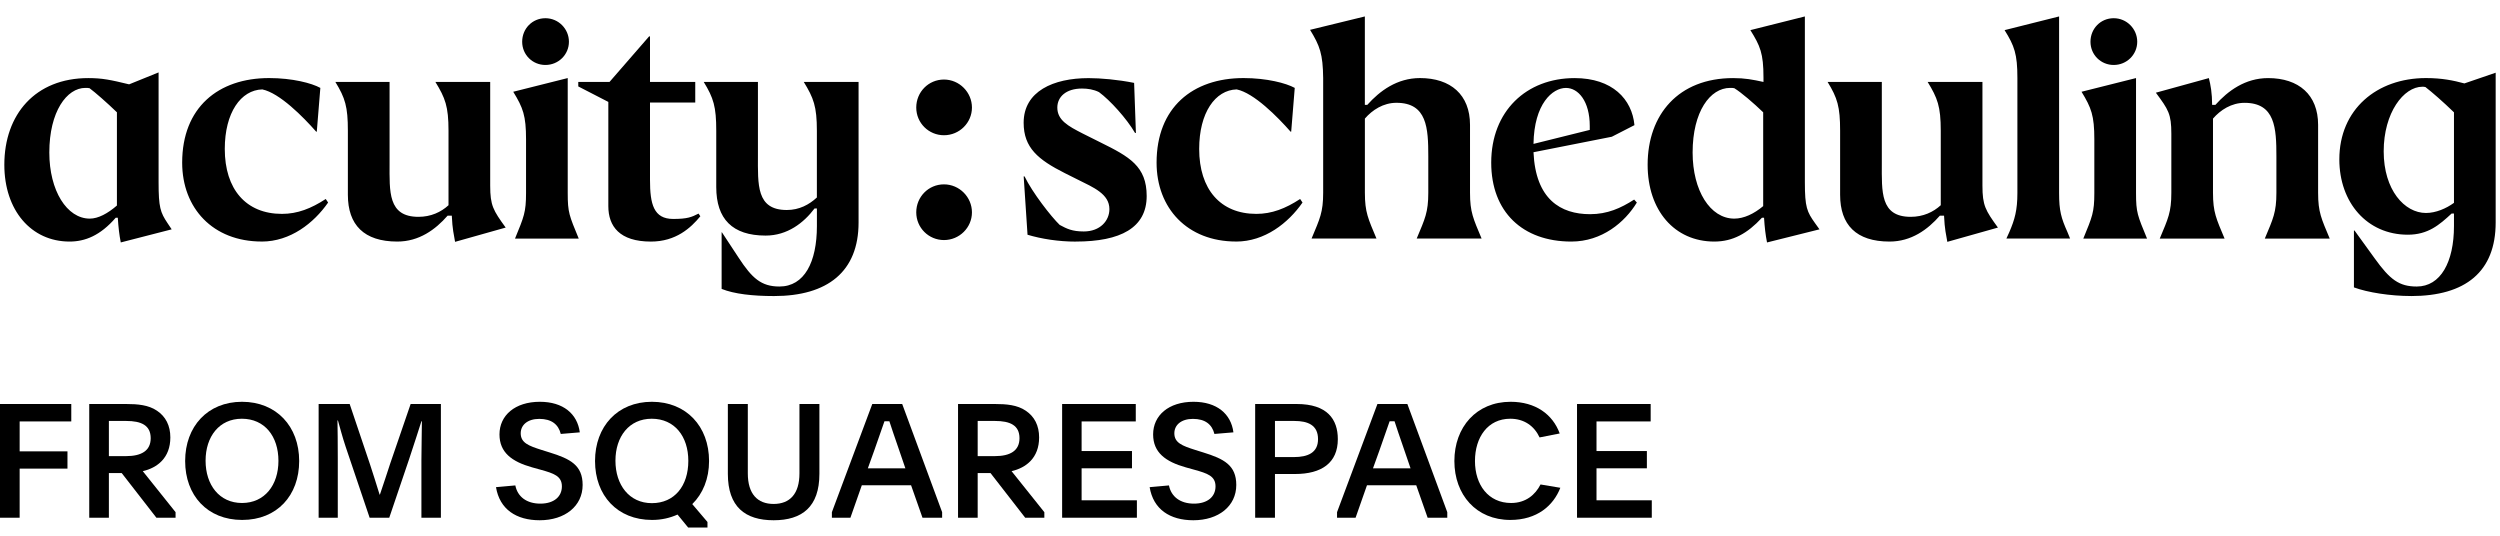
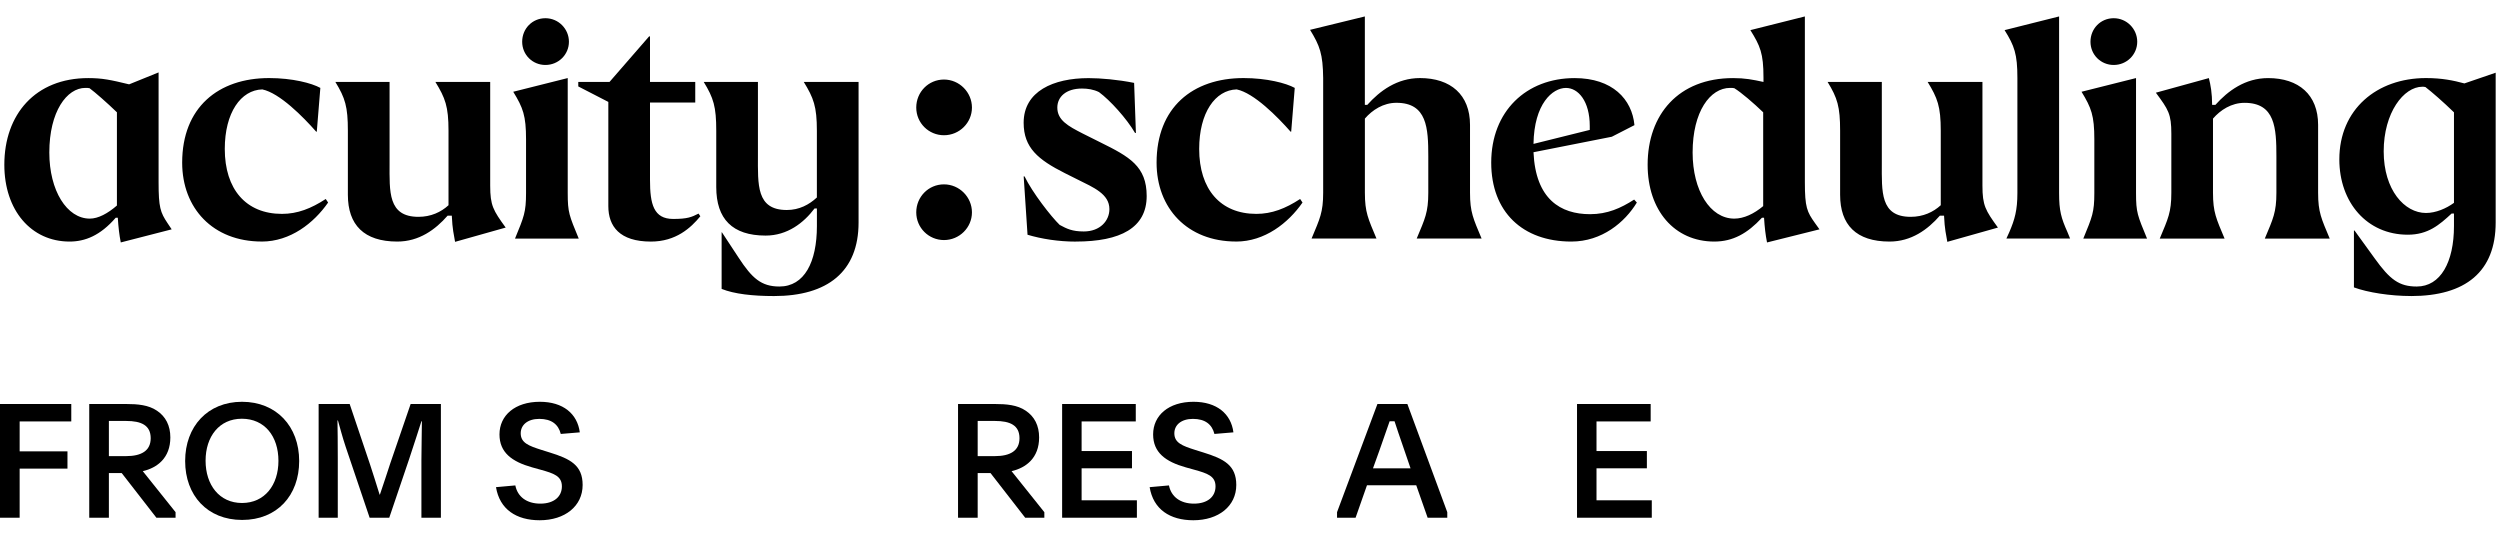
<svg xmlns="http://www.w3.org/2000/svg" width="168" height="36" viewBox="0 0 168 36" fill="none">
  <path d="M163.026 14.312C161.585 14.312 160.184 12.77 160.184 10.17C160.184 7.57 161.526 5.828 162.786 5.828C162.826 5.828 162.887 5.828 162.986 5.848C163.425 6.188 164.167 6.829 164.907 7.549V13.631C164.387 14.011 163.686 14.312 163.026 14.312ZM162.026 19.895C165.688 19.895 167.709 18.254 167.709 14.952V4.886L165.607 5.606C164.867 5.407 164.106 5.246 163.026 5.246C159.724 5.246 157.203 7.347 157.203 10.709C157.203 13.61 159.065 15.772 161.805 15.772C163.166 15.772 163.926 15.111 164.747 14.351H164.907V15.192C164.907 17.613 164.007 19.254 162.406 19.254C161.225 19.254 160.606 18.793 159.585 17.372L158.224 15.491H158.184V19.313C159.104 19.654 160.626 19.893 162.026 19.893M145.13 16.033H149.492C148.932 14.691 148.713 14.272 148.713 12.952V7.97C149.213 7.39 149.953 6.91 150.834 6.91C152.895 6.91 152.974 8.611 152.974 10.511V12.952C152.974 14.272 152.755 14.693 152.195 16.033H156.557C155.997 14.691 155.777 14.272 155.777 12.952V8.39C155.777 6.37 154.477 5.248 152.416 5.248C150.875 5.248 149.715 6.109 148.874 7.048H148.655C148.655 6.269 148.554 5.707 148.435 5.248L144.874 6.229C145.715 7.369 145.914 7.65 145.914 8.991V12.952C145.914 14.272 145.695 14.693 145.135 16.033M139.999 16.033H144.281C143.64 14.472 143.541 14.292 143.541 12.972V5.246L139.879 6.166C140.539 7.247 140.739 7.767 140.739 9.368V12.969C140.739 14.269 140.599 14.569 139.999 16.029M142.041 4.366C142.921 4.366 143.622 3.666 143.622 2.805C143.622 1.944 142.921 1.224 142.041 1.224C141.16 1.224 140.48 1.925 140.48 2.805C140.48 3.685 141.18 4.366 142.041 4.366ZM135.029 15.592L134.829 16.031H139.111L138.931 15.592C138.511 14.652 138.371 14.171 138.371 12.97V1.105L134.708 2.025C135.369 3.086 135.569 3.626 135.569 5.246V12.97C135.569 14.132 135.389 14.751 135.029 15.592ZM130.86 16.252L134.261 15.293C133.42 14.132 133.22 13.813 133.22 12.471V5.507H129.538C130.199 6.588 130.419 7.148 130.419 8.79V13.791C129.918 14.252 129.238 14.571 128.398 14.571C126.337 14.571 126.458 12.87 126.458 10.97V5.507H122.815C123.476 6.588 123.656 7.167 123.656 8.79V13.091C123.656 15.111 124.736 16.233 126.978 16.233C128.438 16.233 129.54 15.431 130.359 14.492H130.64C130.68 15.412 130.78 15.772 130.86 16.252ZM116.545 14.691C114.925 14.691 113.744 12.81 113.744 10.25C113.744 7.488 114.925 5.907 116.264 5.907C116.385 5.907 116.444 5.907 116.545 5.927C117.006 6.208 117.845 6.928 118.486 7.547V13.851C117.865 14.371 117.186 14.691 116.545 14.691ZM118.747 16.292L122.269 15.412L121.968 14.992C121.428 14.232 121.287 13.932 121.287 12.25V1.105L117.625 2.025C118.286 3.086 118.506 3.586 118.506 5.207V5.507C117.766 5.347 117.265 5.248 116.464 5.248C112.802 5.248 110.721 7.689 110.721 11.071C110.721 14.132 112.521 16.233 115.202 16.233C116.443 16.233 117.424 15.693 118.403 14.632H118.544C118.583 15.273 118.644 15.793 118.744 16.292M103.051 9.67C103.091 6.969 104.331 5.909 105.232 5.909C106.053 5.909 106.832 6.789 106.832 8.471V8.73L103.051 9.67ZM100.21 10.93C100.21 14.232 102.311 16.233 105.593 16.233C107.655 16.233 109.194 14.933 109.996 13.611L109.815 13.411C108.915 13.991 108.015 14.393 106.854 14.393C104.873 14.393 103.192 13.392 103.051 10.23L108.314 9.189L109.835 8.41C109.675 6.669 108.355 5.248 105.813 5.248C102.572 5.248 100.21 7.47 100.21 10.93ZM91.878 7.048H91.718V1.105L88.036 2.005C88.697 3.086 88.897 3.626 88.917 5.246V12.95C88.917 14.27 88.697 14.691 88.137 16.031H92.499C91.939 14.69 91.72 14.27 91.72 12.95V7.969C92.22 7.389 92.96 6.908 93.841 6.908C95.902 6.908 95.981 8.609 95.981 10.509V12.95C95.981 14.27 95.762 14.691 95.202 16.031H99.564C99.004 14.69 98.785 14.27 98.785 12.95V8.388C98.785 6.368 97.485 5.246 95.423 5.246C93.882 5.246 92.722 6.107 91.882 7.047M83.067 16.233C84.989 16.233 86.569 14.992 87.529 13.611L87.369 13.372C86.388 14.013 85.468 14.373 84.427 14.373C82.005 14.373 80.585 12.713 80.585 10.01C80.585 7.569 81.665 6.049 83.106 6.008C84.267 6.247 85.848 7.848 86.728 8.849H86.768L87.007 5.907C86.427 5.587 85.126 5.246 83.565 5.246C80.144 5.246 77.722 7.227 77.722 10.929C77.722 13.989 79.784 16.231 83.064 16.231M72.294 16.233C75.296 16.233 77.057 15.312 77.057 13.172C77.057 11.171 75.895 10.53 73.954 9.571L72.754 8.971C71.772 8.471 71.052 8.071 71.052 7.23C71.052 6.51 71.632 5.95 72.712 5.95C73.092 5.95 73.492 6.009 73.852 6.19C74.592 6.73 75.714 7.97 76.274 8.932H76.333L76.213 5.57C75.112 5.35 73.971 5.25 73.152 5.25C70.791 5.25 68.789 6.13 68.789 8.251C68.789 9.933 69.77 10.732 71.551 11.632L72.431 12.072C73.472 12.592 74.552 13.031 74.552 14.052C74.552 14.832 73.931 15.554 72.831 15.554C72.052 15.554 71.691 15.374 71.211 15.114C70.631 14.554 69.371 12.934 68.85 11.854H68.791L69.05 15.775C69.99 16.056 71.132 16.236 72.291 16.236M63.434 16.132C64.475 16.132 65.315 15.291 65.315 14.27C65.315 13.249 64.475 12.389 63.434 12.389C62.393 12.389 61.572 13.23 61.572 14.27C61.572 15.311 62.413 16.132 63.434 16.132ZM63.434 9.088C64.475 9.088 65.315 8.248 65.315 7.227C65.315 6.206 64.475 5.345 63.434 5.345C62.393 5.345 61.572 6.186 61.572 7.227C61.572 8.268 62.413 9.088 63.434 9.088ZM52.013 19.895C55.614 19.895 57.696 18.254 57.696 14.952V5.507H54.014C54.674 6.588 54.894 7.148 54.894 8.79V13.271C54.374 13.752 53.713 14.112 52.874 14.112C50.812 14.112 50.933 12.41 50.933 10.43V5.507H47.291C47.952 6.588 48.132 7.167 48.132 8.79V12.57C48.132 14.711 49.212 15.831 51.453 15.831C52.913 15.831 54.015 14.971 54.736 14.011H54.896V15.192C54.896 17.613 54.055 19.254 52.375 19.254C51.154 19.254 50.535 18.694 49.633 17.313L48.513 15.611H48.493V19.414C49.334 19.754 50.575 19.895 52.015 19.895M40.961 5.507H38.86V5.808L40.88 6.849V13.852C40.88 15.213 41.64 16.234 43.741 16.234C45.422 16.234 46.422 15.314 47.063 14.533L46.942 14.353C46.481 14.592 46.182 14.713 45.241 14.713C43.921 14.713 43.68 13.712 43.68 12.091V6.888H46.721V5.507H43.68V2.446H43.62L40.959 5.507H40.961ZM34.61 16.033H38.891C38.25 14.472 38.151 14.292 38.151 12.972V5.246L34.489 6.166C35.15 7.247 35.35 7.767 35.35 9.368V12.969C35.35 14.269 35.209 14.569 34.61 16.029M36.651 4.366C37.532 4.366 38.232 3.666 38.232 2.805C38.232 1.944 37.532 1.224 36.651 1.224C35.771 1.224 35.09 1.925 35.09 2.805C35.09 3.685 35.791 4.366 36.651 4.366ZM30.581 16.252L33.982 15.293C33.141 14.132 32.941 13.813 32.941 12.471V5.507H29.259C29.92 6.588 30.14 7.148 30.14 8.79V13.791C29.639 14.252 28.959 14.571 28.12 14.571C26.058 14.571 26.179 12.87 26.179 10.97V5.507H22.537C23.197 6.588 23.377 7.167 23.377 8.79V13.091C23.377 15.111 24.458 16.233 26.699 16.233C28.159 16.233 29.261 15.431 30.08 14.492H30.361C30.401 15.412 30.502 15.772 30.581 16.252ZM17.588 16.233C19.509 16.233 21.09 14.992 22.049 13.611L21.889 13.372C20.908 14.013 19.988 14.373 18.947 14.373C16.526 14.373 15.105 12.713 15.105 10.01C15.105 7.569 16.185 6.049 17.626 6.008C18.787 6.247 20.368 7.848 21.248 8.849H21.288L21.527 5.907C20.948 5.587 19.646 5.246 18.085 5.246C14.664 5.246 12.242 7.227 12.242 10.929C12.242 13.989 14.304 16.231 17.584 16.231M0.291 11.071C0.291 14.132 2.092 16.233 4.674 16.233C5.714 16.233 6.735 15.833 7.776 14.632H7.916C7.956 15.273 8.017 15.793 8.116 16.292L11.537 15.412L11.256 14.992C10.776 14.272 10.657 13.932 10.657 12.25V4.866L8.676 5.668C7.436 5.367 6.876 5.248 5.934 5.248C2.373 5.246 0.291 7.688 0.291 11.071ZM6.035 14.691C4.494 14.691 3.314 12.81 3.314 10.25C3.314 7.488 4.495 5.907 5.736 5.907C5.856 5.907 5.916 5.907 6.017 5.927C6.397 6.208 7.198 6.908 7.857 7.547V13.811C7.236 14.351 6.596 14.691 6.036 14.691" fill="black" />
  <path d="M1.32 34.791H0V27.149H4.79V28.32H1.32V30.331H4.534V31.491H1.32V34.791Z" fill="black" />
  <path d="M11.798 34.418V34.791H10.51L8.179 31.79H7.317V34.791H5.997V27.149H8.477C9.254 27.149 9.978 27.213 10.542 27.596C11.138 27.99 11.447 28.607 11.447 29.395C11.447 30.778 10.563 31.438 9.595 31.662L11.798 34.418ZM7.317 28.288V30.651H8.477C9.488 30.651 10.127 30.299 10.127 29.448C10.127 28.575 9.488 28.288 8.477 28.288H7.317Z" fill="black" />
  <path d="M16.263 27C18.572 27 20.105 28.65 20.105 30.981C20.105 33.29 18.625 34.94 16.273 34.94C13.932 34.94 12.442 33.29 12.442 30.981C12.442 28.66 13.953 27 16.263 27ZM16.252 28.139C14.73 28.139 13.815 29.341 13.815 30.959C13.815 32.588 14.741 33.801 16.263 33.801C17.785 33.801 18.711 32.598 18.711 30.97C18.711 29.32 17.785 28.139 16.252 28.139Z" fill="black" />
  <path d="M22.699 30.81V34.791H21.412V27.149H23.498L24.871 31.225C25.052 31.758 25.307 32.598 25.509 33.237H25.53C25.754 32.598 26.052 31.662 26.222 31.151L27.595 27.149H29.628V34.791H28.319V30.917C28.319 30.108 28.351 28.926 28.351 28.309H28.319C28.202 28.692 27.851 29.767 27.5 30.832L26.158 34.791H24.839L23.232 30.033C22.987 29.299 22.859 28.767 22.71 28.256H22.678C22.689 28.873 22.699 29.757 22.699 30.81Z" fill="black" />
  <path d="M33.331 32.737L34.63 32.62C34.779 33.375 35.385 33.844 36.311 33.844C37.227 33.844 37.759 33.375 37.759 32.684C37.759 31.992 37.216 31.811 36.333 31.566L35.758 31.406C34.395 31.023 33.565 30.406 33.565 29.192C33.565 27.915 34.608 27 36.279 27C37.844 27 38.802 27.809 38.962 29.054L37.684 29.161C37.525 28.522 37.067 28.149 36.237 28.149C35.46 28.149 34.992 28.554 34.992 29.118C34.992 29.757 35.524 29.959 36.397 30.236L36.939 30.406C38.312 30.832 39.153 31.257 39.153 32.588C39.153 34.014 37.961 34.961 36.269 34.961C34.694 34.961 33.576 34.227 33.331 32.737Z" fill="black" />
-   <path d="M43.806 27C46.116 27 47.649 28.65 47.649 30.981C47.649 32.173 47.234 33.173 46.521 33.876L47.542 35.078V35.451H46.244L45.531 34.578C45.031 34.802 44.466 34.94 43.817 34.94C41.476 34.94 39.986 33.29 39.986 30.981C39.986 28.66 41.497 27 43.806 27ZM43.796 28.139C42.274 28.139 41.358 29.341 41.358 30.959C41.358 32.588 42.285 33.812 43.806 33.812C45.328 33.812 46.255 32.652 46.255 30.97C46.255 29.32 45.328 28.139 43.796 28.139Z" fill="black" />
-   <path d="M51.988 33.865C53.074 33.865 53.723 33.194 53.723 31.811V27.149H55.064V31.843C55.064 34.057 53.904 34.961 51.988 34.961C50.072 34.961 48.912 34.057 48.912 31.843V27.149H50.253V31.811C50.253 33.194 50.902 33.865 51.988 33.865Z" fill="black" />
-   <path d="M55.903 34.791V34.418L58.617 27.149H60.628L63.311 34.418V34.791H61.991L61.224 32.609H57.914L57.148 34.791H55.903ZM58.755 30.257L58.319 31.47H60.841L60.426 30.257C60.096 29.31 59.915 28.767 59.766 28.309H59.436C59.266 28.788 59.117 29.235 58.755 30.257Z" fill="black" />
  <path d="M70.18 34.418V34.791H68.893L66.562 31.79H65.7V34.791H64.38V27.149H66.86C67.637 27.149 68.361 27.213 68.925 27.596C69.521 27.99 69.829 28.607 69.829 29.395C69.829 30.778 68.946 31.438 67.977 31.662L70.18 34.418ZM65.7 28.288V30.651H66.86C67.871 30.651 68.51 30.299 68.51 29.448C68.51 28.575 67.871 28.288 66.86 28.288H65.7Z" fill="black" />
  <path d="M71.375 34.791V27.149H76.324V28.32H72.684V30.31H76.069V31.47H72.684V33.62H76.399V34.791H71.375Z" fill="black" />
  <path d="M77.256 32.737L78.554 32.62C78.703 33.375 79.31 33.844 80.236 33.844C81.151 33.844 81.683 33.375 81.683 32.684C81.683 31.992 81.141 31.811 80.257 31.566L79.683 31.406C78.32 31.023 77.49 30.406 77.49 29.192C77.49 27.915 78.533 27 80.204 27C81.769 27 82.727 27.809 82.886 29.054L81.609 29.161C81.449 28.522 80.992 28.149 80.162 28.149C79.385 28.149 78.916 28.554 78.916 29.118C78.916 29.757 79.448 29.959 80.321 30.236L80.864 30.406C82.237 30.832 83.078 31.257 83.078 32.588C83.078 34.014 81.886 34.961 80.193 34.961C78.618 34.961 77.501 34.227 77.256 32.737Z" fill="black" />
-   <path d="M85.677 34.791H84.347V27.149H87.135C89.2 27.149 89.902 28.181 89.902 29.512C89.902 31.108 88.806 31.853 87.029 31.853H85.677V34.791ZM85.677 28.288V30.715H86.954C87.88 30.715 88.572 30.427 88.572 29.512C88.572 28.565 87.891 28.288 86.975 28.288H85.677Z" fill="black" />
  <path d="M89.849 34.791V34.418L92.563 27.149H94.575L97.257 34.418V34.791H95.937L95.171 32.609H91.861L91.095 34.791H89.849ZM92.702 30.257L92.265 31.47H94.788L94.373 30.257C94.043 29.31 93.862 28.767 93.713 28.309H93.383C93.213 28.788 93.064 29.235 92.702 30.257Z" fill="black" />
-   <path d="M103.524 32.556L104.855 32.779C104.386 33.982 103.29 34.94 101.491 34.94C99.213 34.94 97.734 33.258 97.734 30.981C97.734 28.703 99.213 27 101.513 27C103.184 27 104.344 27.841 104.812 29.129L103.46 29.395C103.098 28.618 102.417 28.139 101.491 28.139C99.98 28.139 99.118 29.384 99.118 30.981C99.118 32.588 100.022 33.801 101.544 33.801C102.534 33.801 103.173 33.248 103.524 32.556Z" fill="black" />
  <path d="M105.976 34.791V27.149H110.925V28.32H107.285V30.31H110.67V31.47H107.285V33.62H111V34.791H105.976Z" fill="black" />
</svg>